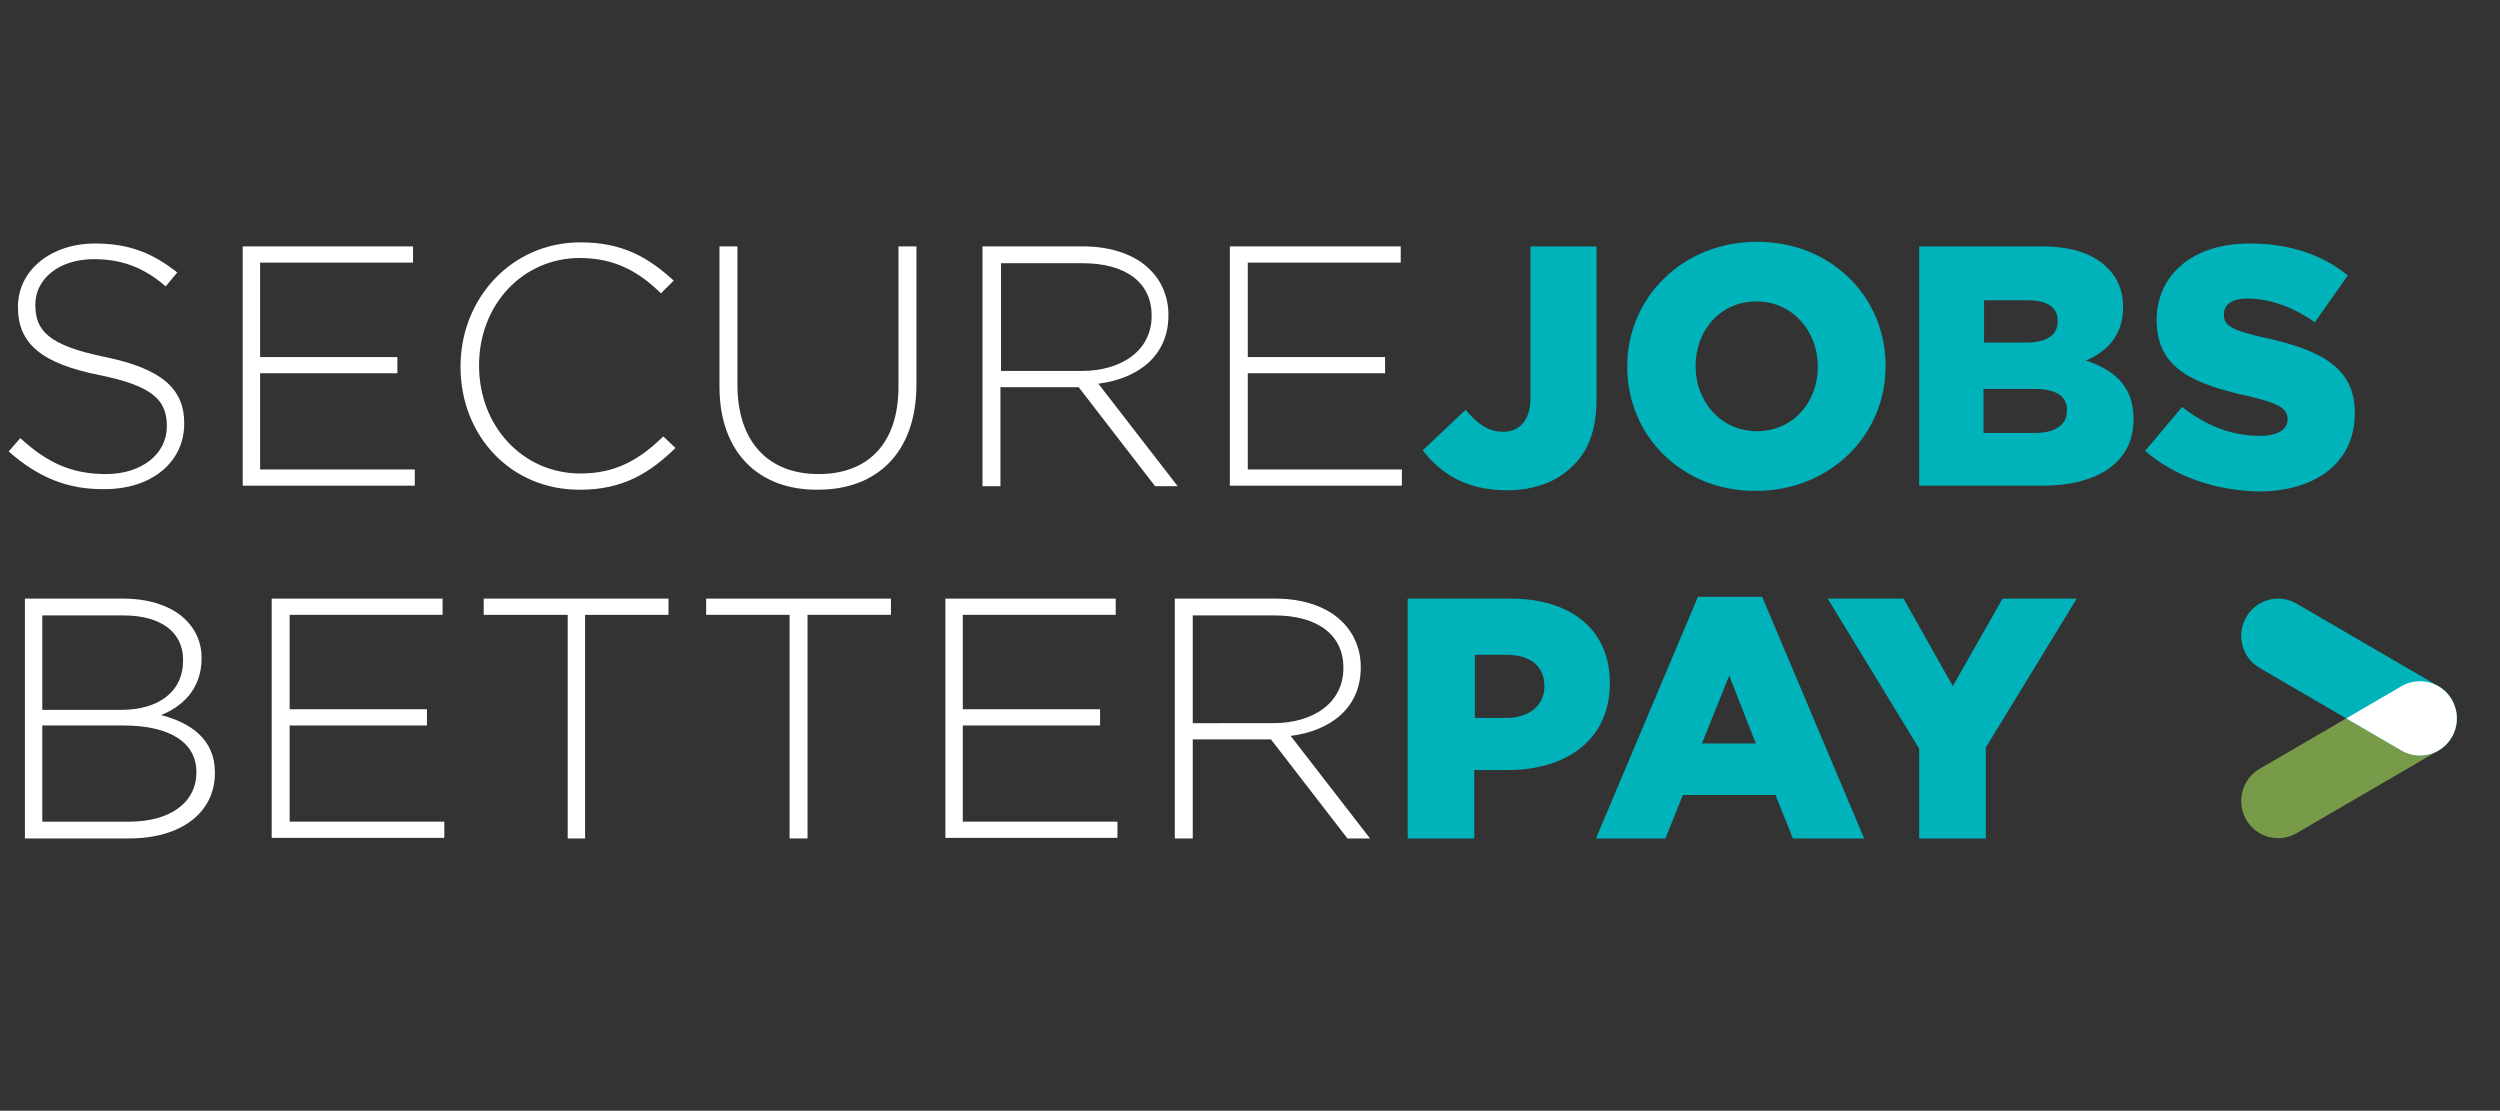
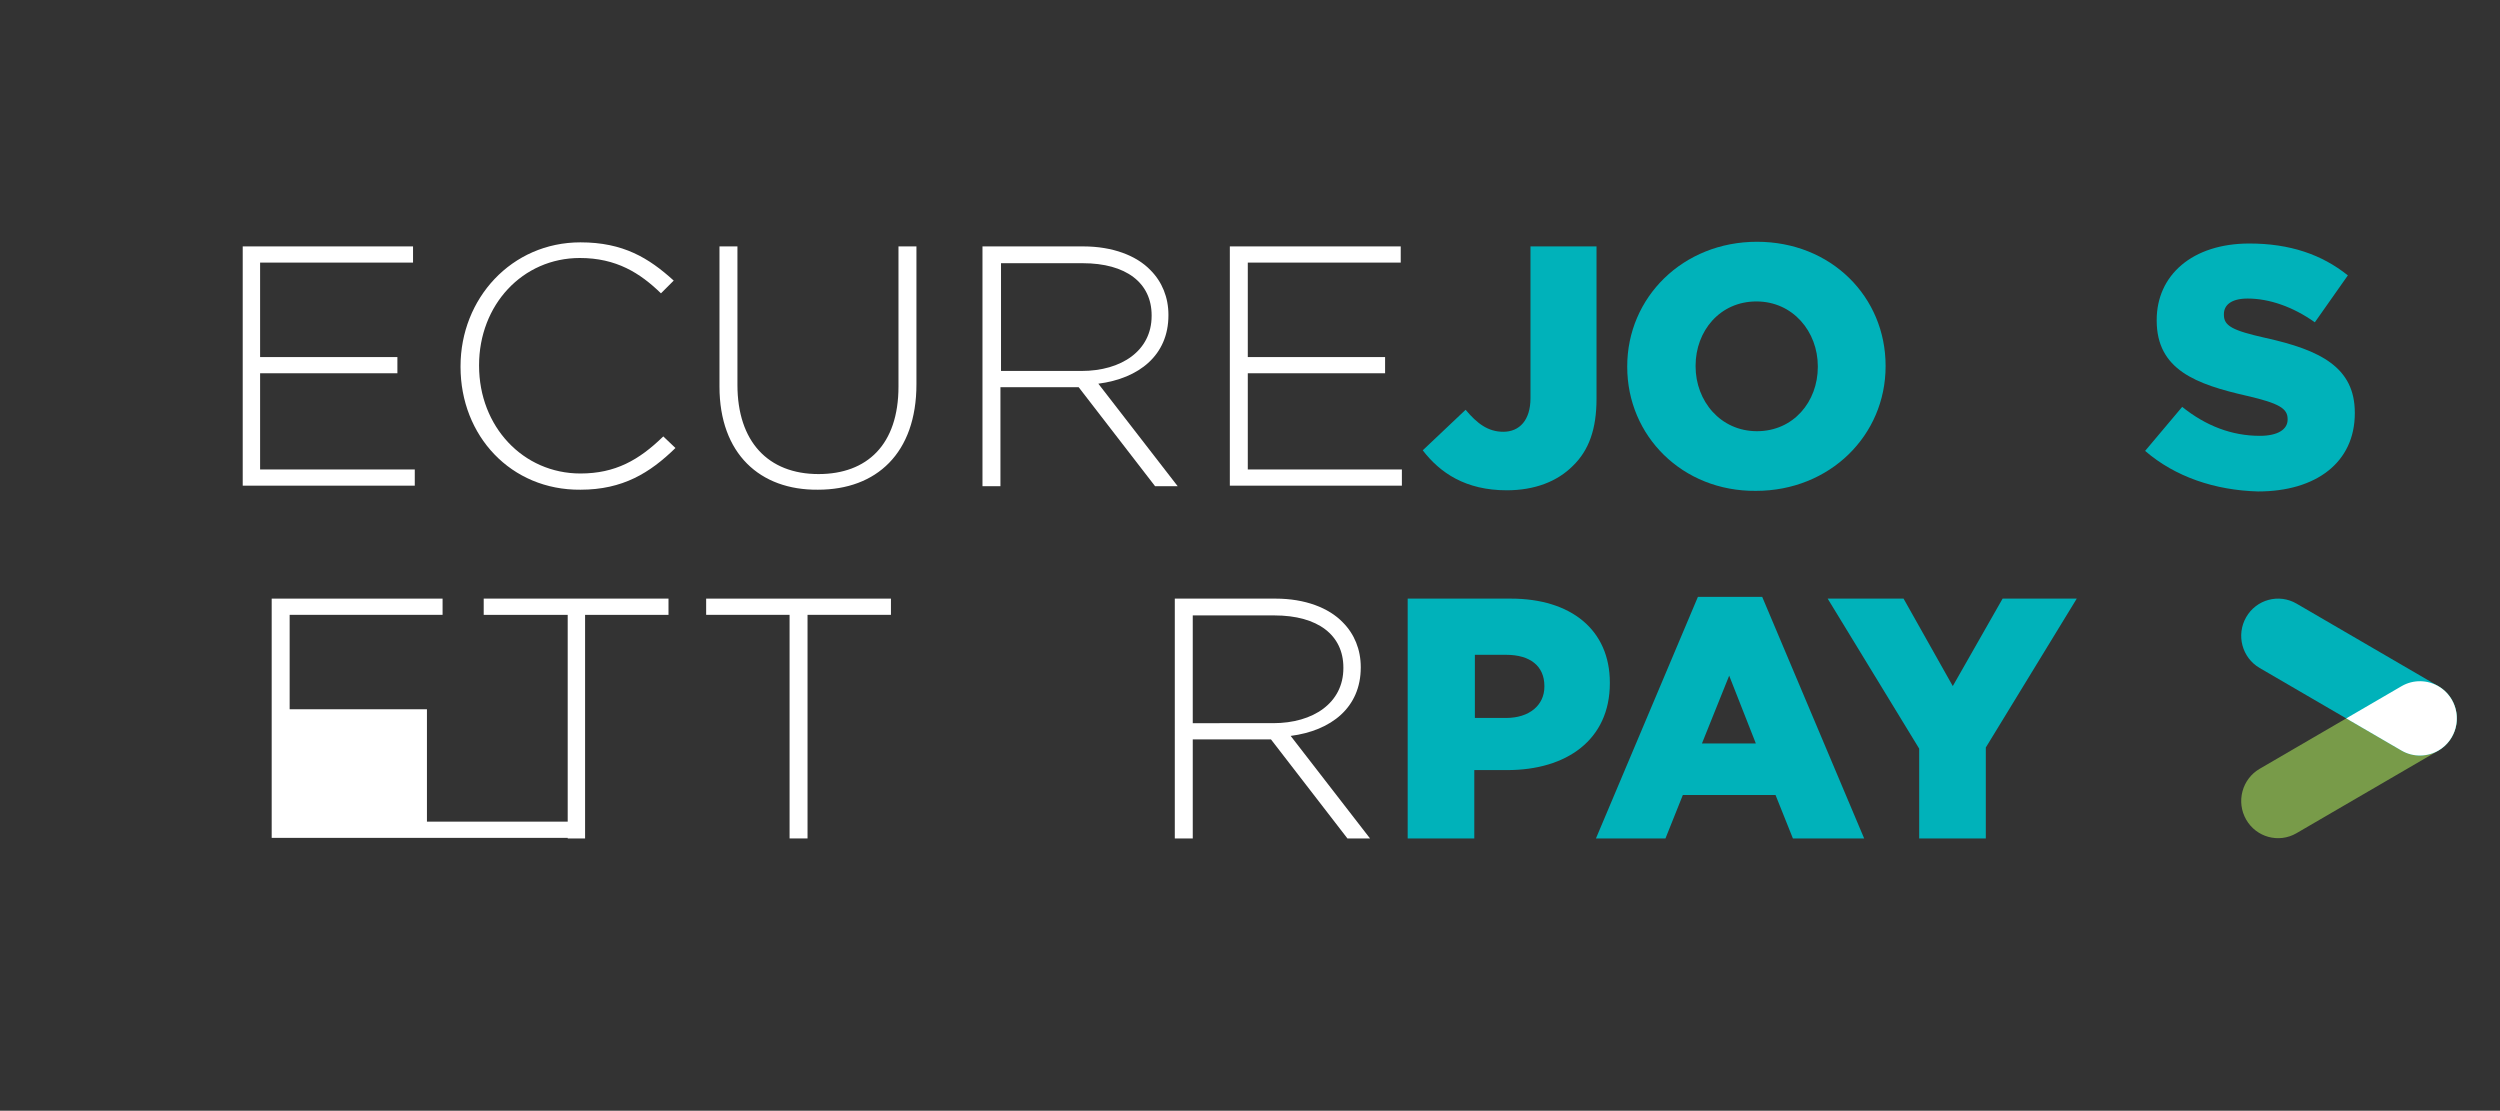
<svg xmlns="http://www.w3.org/2000/svg" xmlns:xlink="http://www.w3.org/1999/xlink" version="1.1" id="Layer_1" x="0px" y="0px" viewBox="0 0 431.562 191.736" style="enable-background:new 0 0 431.562 191.736;" xml:space="preserve">
  <rect x="0" y="0" width="431.562" height="191.736" fill="#333333" stroke="none" />
  <style type="text/css">
	.st0{fill:#FFFFFF;}
	.st1{fill:#00B2BA;}
	.st2{clip-path:url(#SVGID_00000084528868832813670680000006130802386468680623_);fill:#789B49;}
	.st3{clip-path:url(#SVGID_00000084528868832813670680000006130802386468680623_);fill:#00B2BA;}
	.st4{clip-path:url(#SVGID_00000084528868832813670680000006130802386468680623_);fill:#FFFFFF;}
</style>
  <g>
    <g>
-       <path class="st0" d="M1.5,77.936l2-2.3c4.6,4.2,8.8,6.2,14.8,6.2c6.2,0,10.5-3.5,10.5-8.2v-0.1c0-4.4-2.3-6.9-11.7-8.8    c-9.9-2-14-5.4-14-11.7v-0.1c0-6.2,5.6-10.9,13.3-10.9c6,0,10,1.7,14.2,5l-2,2.4c-3.9-3.4-7.8-4.7-12.4-4.7    c-6.1,0-10.1,3.5-10.1,7.8v0.1c0,4.4,2.2,7,12.1,9c9.6,2,13.6,5.4,13.6,11.4v0.1c0,6.7-5.7,11.3-13.7,11.3    C11.6,84.536,6.5,82.336,1.5,77.936z" />
      <path class="st0" d="M41.9,42.536h29.4v2.8H44.9v16.3h23.7v2.8H44.9v16.6h26.7v2.8H41.9V42.536z" />
      <path class="st0" d="M79.5,63.336v-0.1c0-11.7,8.8-21.4,20.7-21.4c7.4,0,11.8,2.7,16.1,6.6l-2.2,2.2c-3.6-3.5-7.7-6.1-14-6.1    c-9.9,0-17.4,8.1-17.4,18.5v0.1c0,10.5,7.6,18.6,17.5,18.6c6,0,10.1-2.3,14.3-6.4l2.1,2c-4.4,4.3-9.1,7.2-16.4,7.2    C88.2,84.636,79.5,75.236,79.5,63.336z" />
      <path class="st0" d="M124.2,66.736v-24.2h3.1v23.9c0,9.8,5.3,15.4,14,15.4c8.4,0,13.8-5.1,13.8-15.1v-24.2h3.1v23.8    c0,11.9-6.9,18.2-17,18.2C131.2,84.636,124.2,78.336,124.2,66.736z" />
      <path class="st0" d="M169.6,42.536H187c5.1,0,9.2,1.6,11.6,4.1c2,2,3.1,4.7,3.1,7.7v0.1c0,6.9-5.1,10.9-12.1,11.8l13.7,17.7h-3.9    l-13.2-17.1h-13.5v17.1h-3.1V42.536L169.6,42.536z M186.7,64.036c6.9,0,12.1-3.5,12.1-9.5v-0.1c0-5.6-4.4-9-11.9-9h-14.1v18.6    C172.8,64.036,186.7,64.036,186.7,64.036z" />
      <path class="st0" d="M212.3,42.536h29.5v2.8h-26.4v16.3h23.7v2.8h-23.7v16.6H242v2.8h-29.7V42.536z" />
    </g>
    <g>
      <path class="st1" d="M245.6,77.736l7.4-7c2,2.4,3.9,3.8,6.5,3.8c2.8,0,4.7-2,4.7-5.8v-26.2h11.4v26.3c0,5.2-1.3,8.9-4.1,11.6    c-2.7,2.7-6.6,4.2-11.4,4.2C253,84.636,248.6,81.636,245.6,77.736z" />
      <path class="st1" d="M280.9,63.336v-0.1c0-11.9,9.6-21.5,22.4-21.5s22.2,9.5,22.2,21.4v0.1c0,11.9-9.6,21.5-22.4,21.5    C290.4,84.836,280.9,75.236,280.9,63.336z M313.8,63.336v-0.1c0-6-4.3-11.2-10.6-11.2c-6.3,0-10.5,5.1-10.5,11.1v0.1    c0,6,4.3,11.2,10.6,11.2S313.8,69.336,313.8,63.336z" />
-       <path class="st1" d="M331.3,42.536h21.2c5.2,0,8.9,1.3,11.3,3.7c1.7,1.7,2.7,3.9,2.7,6.7v0.1c0,4.8-2.7,7.6-6.4,9.2    c5,1.7,8.2,4.5,8.2,10.1v0.1c0,7.1-5.8,11.4-15.7,11.4h-21.3L331.3,42.536L331.3,42.536z M355.2,55.336c0-2.3-1.8-3.5-5.2-3.5    h-7.5v7.3h7.2c3.5,0,5.5-1.2,5.5-3.6V55.336z M351.2,67.136h-8.8v7.6h8.9c3.5,0,5.5-1.4,5.5-3.8v-0.1    C356.9,68.536,355.1,67.136,351.2,67.136z" />
      <path class="st1" d="M370.3,77.836l6.4-7.6c4.1,3.3,8.6,5,13.4,5c3.1,0,4.8-1.1,4.8-2.8v-0.1c0-1.8-1.4-2.7-7-4    c-8.8-2-15.6-4.5-15.6-13v-0.1c0-7.7,6.1-13.2,16-13.2c7,0,12.5,1.9,17,5.5l-5.7,8.1c-3.8-2.7-7.9-4.1-11.6-4.1    c-2.8,0-4.1,1.1-4.1,2.7v0.1c0,1.9,1.4,2.7,7.2,4c9.5,2.1,15.4,5.1,15.4,12.9v0.1c0,8.5-6.7,13.5-16.7,13.5    C382.4,84.636,375.5,82.336,370.3,77.836z" />
    </g>
    <g>
-       <path class="st0" d="M4.2,103.336h17.1c4.7,0,8.5,1.4,10.8,3.7c1.7,1.7,2.7,3.9,2.7,6.5v0.1c0,5.6-3.7,8.5-7,9.8    c5,1.3,9.3,4.1,9.3,9.9v0.1c0,6.9-5.9,11.3-14.8,11.3h-18v-41.4H4.2z M31.6,113.836c0-4.6-3.7-7.6-10.3-7.6h-14v16.3H21    c6.2,0,10.6-3,10.6-8.5V113.836L31.6,113.836z M21.3,125.236h-14v16.6h15c7.1,0,11.6-3.3,11.6-8.5v-0.1    C33.9,128.236,29.4,125.236,21.3,125.236z" />
-       <path class="st0" d="M46.9,103.336h29.5v2.8H50v16.3h23.7v2.8H50v16.6h26.7v2.8H46.9V103.336z" />
+       <path class="st0" d="M46.9,103.336h29.5v2.8H50v16.3h23.7v2.8v16.6h26.7v2.8H46.9V103.336z" />
      <path class="st0" d="M98,106.136H83.5v-2.8h31.9v2.8H101v38.6h-3V106.136z" />
      <path class="st0" d="M136.3,106.136h-14.4v-2.8h31.9v2.8h-14.4v38.6h-3.1V106.136L136.3,106.136z" />
-       <path class="st0" d="M163.1,103.336h29.5v2.8h-26.4v16.3h23.7v2.8h-23.7v16.6h26.7v2.8h-29.7v-41.3H163.1z" />
      <path class="st0" d="M202.8,103.336h17.4c5.1,0,9.2,1.6,11.6,4.1c2,2,3.1,4.7,3.1,7.7v0.1c0,6.9-5.1,10.9-12.1,11.8l13.7,17.7    h-3.9l-13.2-17.1h-13.5v17.1h-3.1V103.336L202.8,103.336z M219.8,124.836c6.9,0,12.1-3.5,12.1-9.5v-0.1c0-5.6-4.4-9-11.9-9    h-14.1v18.6H219.8L219.8,124.836z" />
    </g>
    <g>
      <g>
        <path class="st1" d="M243,103.336h17.8c10.4,0,17.1,5.4,17.1,14.5v0.1c0,9.8-7.5,15-17.7,15h-5.7v11.8H243V103.336     L243,103.336z M260,123.936c4,0,6.6-2.2,6.6-5.4v-0.1c0-3.5-2.5-5.4-6.6-5.4h-5.4v10.9H260z" />
        <path class="st1" d="M293.1,103.036h11.1l17.6,41.7h-12.3l-3-7.5h-16l-3,7.5h-12L293.1,103.036z M303.1,128.336l-4.6-11.7     l-4.7,11.7H303.1z" />
        <path class="st1" d="M331.3,129.236l-15.8-25.9h13.1l8.5,15.1l8.6-15.1h12.8l-15.7,25.7v15.7h-11.5V129.236L331.3,129.236z" />
      </g>
    </g>
  </g>
  <g>
    <defs>
      <rect id="SVGID_1_" x="386.889" y="103.336" width="37.222" height="41.355" />
    </defs>
    <clipPath id="SVGID_00000144330744422779266220000001132593427889510047_">
      <use xlink:href="#SVGID_1_" style="overflow:visible;" />
    </clipPath>
    <path style="clip-path:url(#SVGID_00000144330744422779266220000001132593427889510047_);fill:#789B49;" d="M396.435,143.83   c-3.043,1.772-6.936,0.721-8.693-2.348c-1.757-3.07-0.715-6.994,2.329-8.766l24.494-14.26   c3.043-1.771,6.936-0.72,8.693,2.349s0.714,6.993-2.33,8.766L396.435,143.83z" />
    <path style="clip-path:url(#SVGID_00000144330744422779266220000001132593427889510047_);fill:#00B2BA;" d="M396.435,104.196   c-3.043-1.771-6.936-0.72-8.693,2.349c-1.757,3.069-0.715,6.993,2.329,8.765l24.494,14.26   c3.043,1.771,6.936,0.721,8.693-2.349c1.757-3.069,0.714-6.993-2.33-8.765L396.435,104.196z" />
    <path style="clip-path:url(#SVGID_00000144330744422779266220000001132593427889510047_);fill:#FFFFFF;" d="M424.105,124.013   c0-0.106-0.002-0.212-0.007-0.318c-0.004-0.094-0.012-0.188-0.02-0.282c-0.011-0.116-0.024-0.232-0.042-0.346   c-0.012-0.087-0.028-0.174-0.045-0.26c-0.022-0.117-0.047-0.234-0.075-0.349   c-0.022-0.088-0.048-0.178-0.074-0.266c-0.032-0.107-0.064-0.213-0.101-0.319c-0.037-0.102-0.077-0.204-0.119-0.307   c-0.035-0.086-0.071-0.174-0.111-0.259c-0.056-0.122-0.119-0.243-0.184-0.362   c-0.035-0.064-0.067-0.128-0.103-0.191c-0.076-0.131-0.159-0.256-0.243-0.379c-0.037-0.053-0.07-0.107-0.108-0.158   c-0.083-0.116-0.174-0.224-0.264-0.333c-0.047-0.056-0.09-0.113-0.139-0.167   c-0.082-0.093-0.17-0.179-0.257-0.265c-0.064-0.064-0.126-0.13-0.194-0.192c-0.076-0.07-0.156-0.133-0.235-0.198   c-0.085-0.071-0.17-0.143-0.26-0.21c-0.072-0.054-0.148-0.102-0.223-0.153c-0.101-0.069-0.201-0.137-0.307-0.2   c-1.913-1.145-4.367-1.245-6.431-0.044l-9.544,5.557l9.544,5.557c2.064,1.201,4.518,1.101,6.431-0.044   c0.106-0.063,0.206-0.131,0.307-0.2c0.075-0.051,0.151-0.1,0.223-0.153c0.09-0.067,0.175-0.139,0.26-0.21   c0.079-0.065,0.159-0.128,0.235-0.198c0.067-0.062,0.13-0.128,0.194-0.192c0.087-0.087,0.175-0.172,0.257-0.265   c0.049-0.054,0.092-0.111,0.139-0.167c0.09-0.109,0.181-0.217,0.264-0.333c0.038-0.052,0.071-0.106,0.108-0.158   c0.083-0.124,0.167-0.248,0.243-0.379c0.037-0.063,0.069-0.127,0.103-0.191c0.065-0.12,0.128-0.241,0.184-0.362   c0.04-0.085,0.075-0.173,0.111-0.259c0.042-0.102,0.082-0.204,0.119-0.307c0.036-0.106,0.069-0.212,0.101-0.319   c0.026-0.088,0.052-0.178,0.074-0.267c0.028-0.115,0.053-0.232,0.075-0.349c0.016-0.085,0.033-0.172,0.045-0.259   c0.017-0.115,0.03-0.23,0.041-0.346c0.009-0.094,0.017-0.188,0.021-0.282   C424.103,124.226,424.105,124.12,424.105,124.013" />
  </g>
</svg>